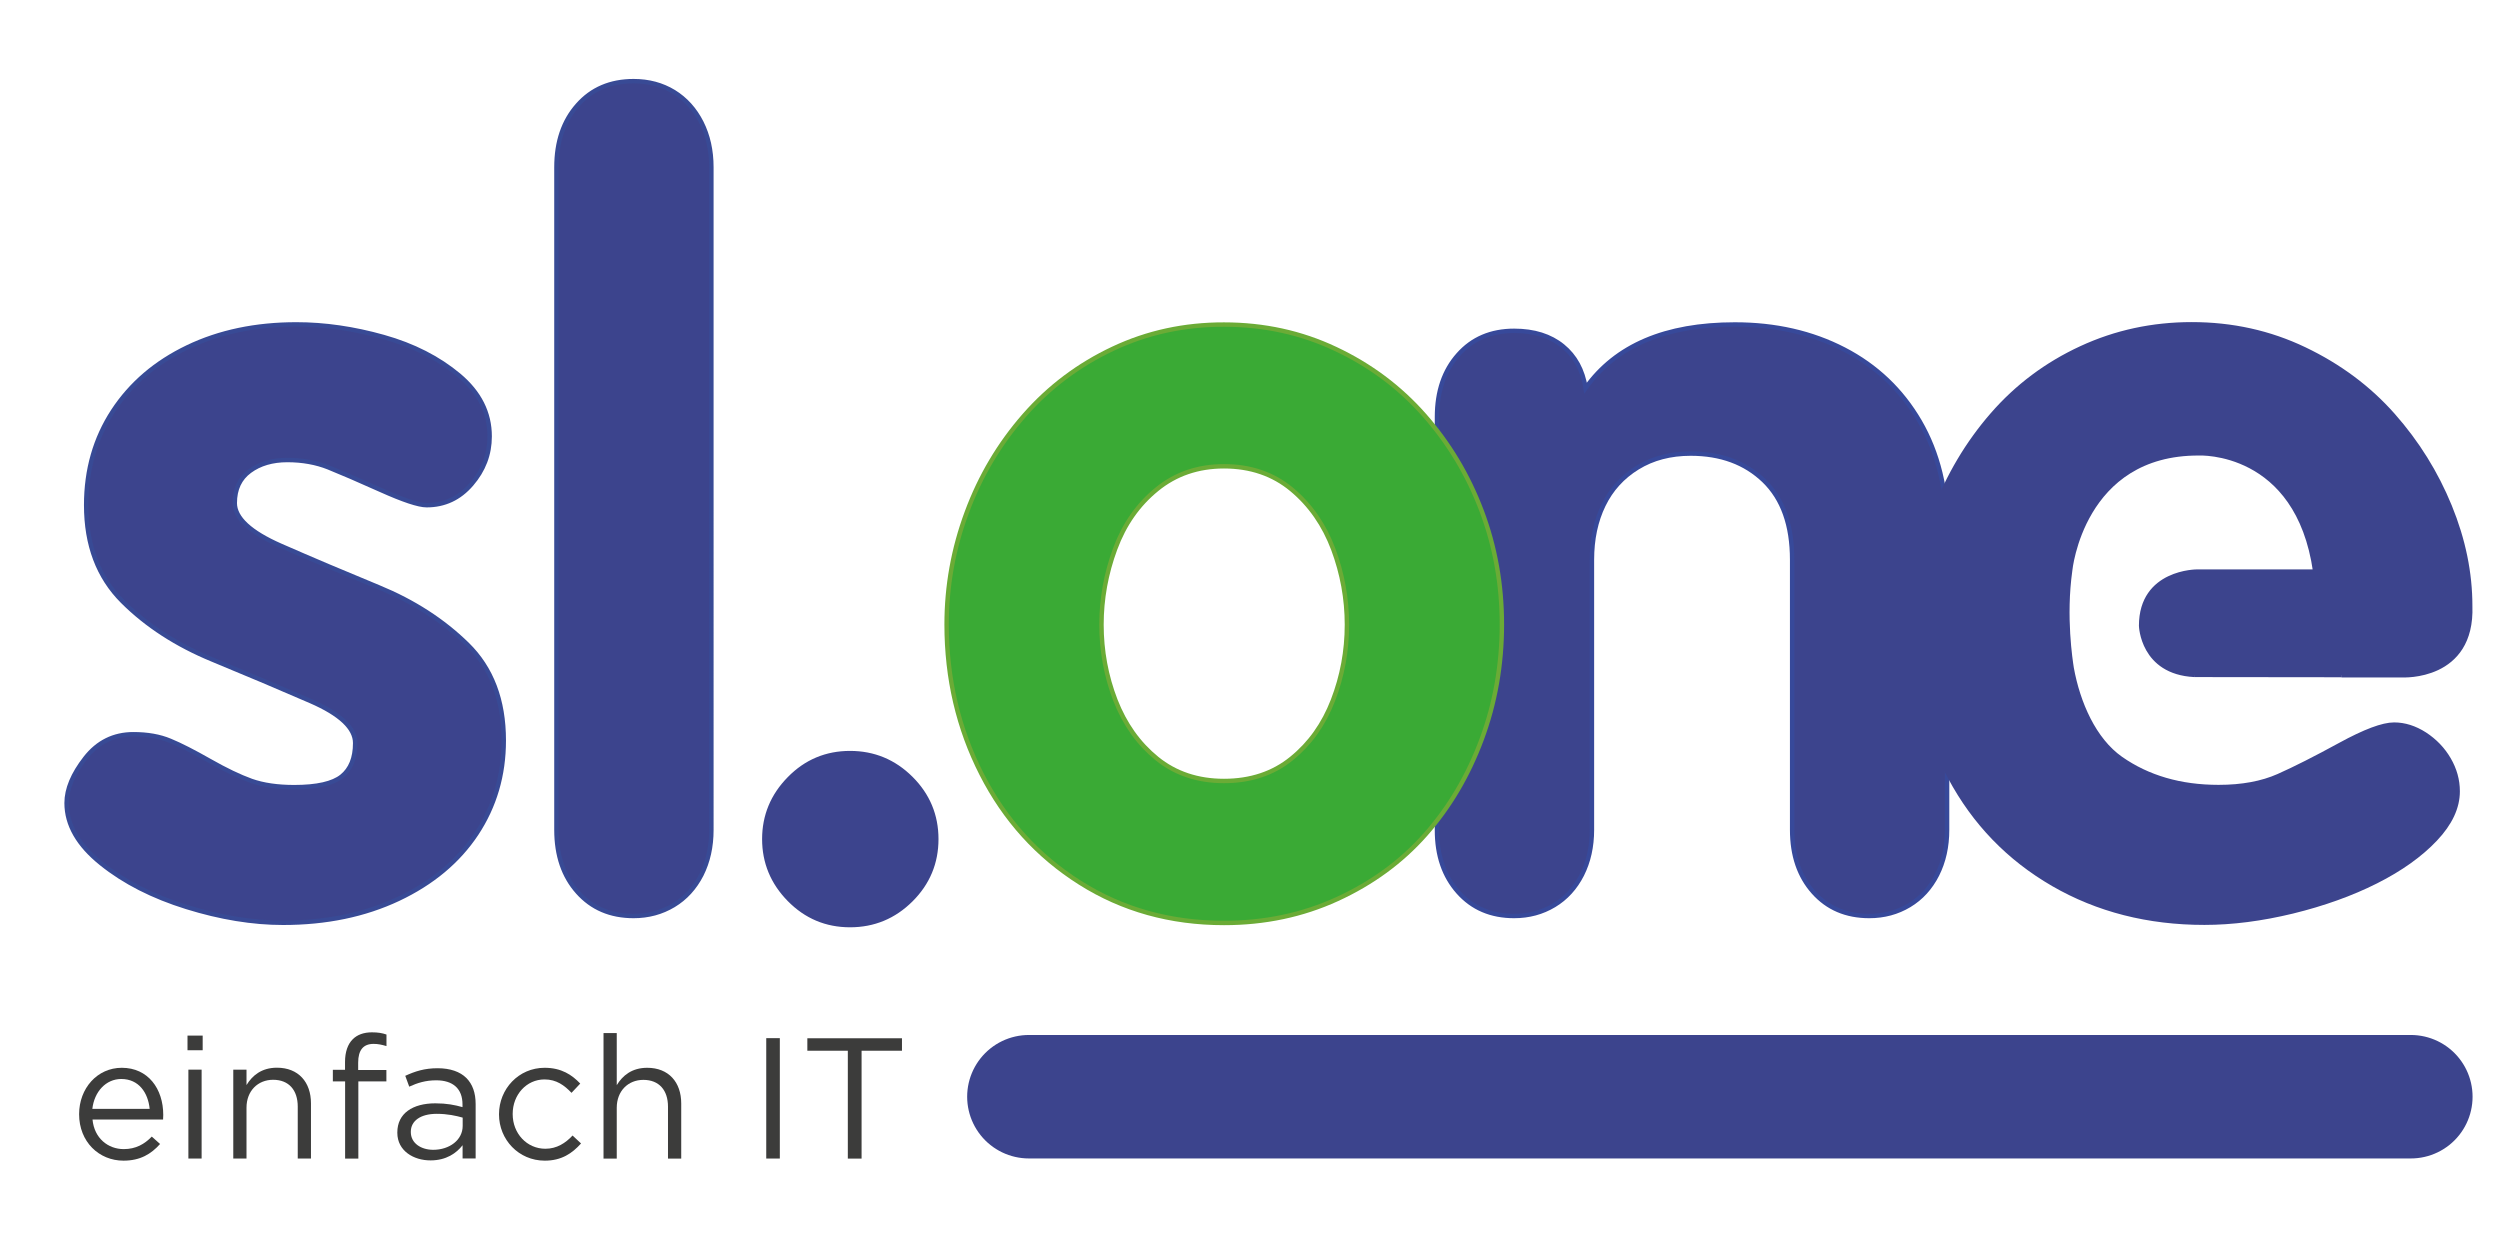
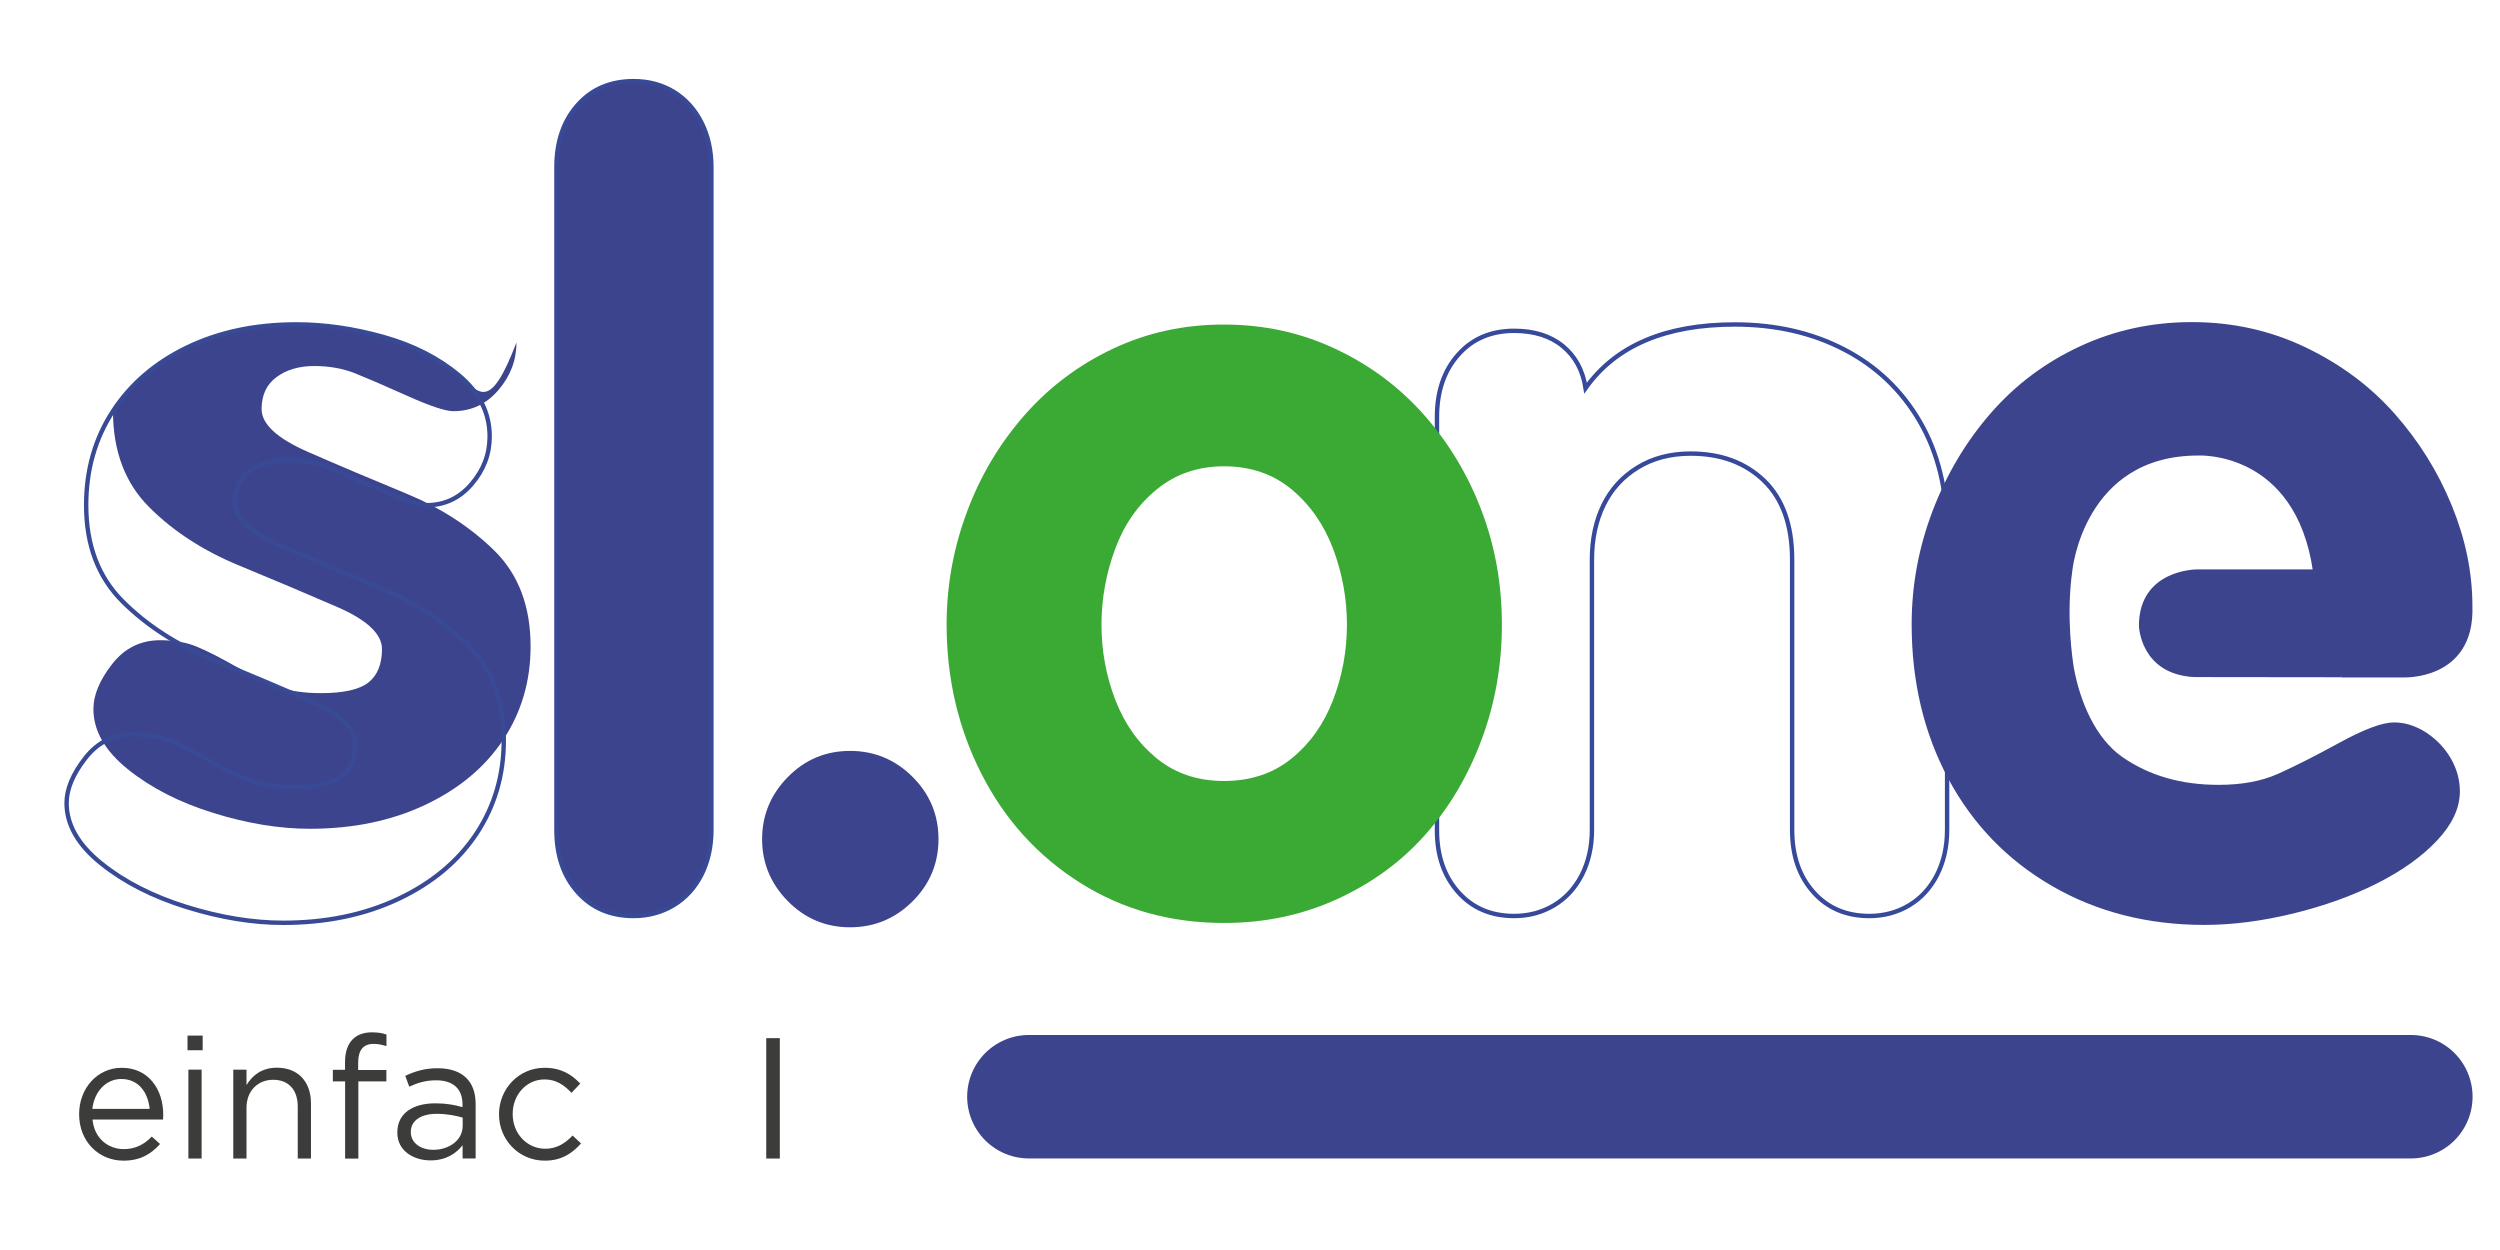
<svg xmlns="http://www.w3.org/2000/svg" version="1.1" id="Ebene_1" x="0px" y="0px" viewBox="0 0 283.46 141.73" style="enable-background:new 0 0 283.46 141.73;" xml:space="preserve">
  <style type="text/css"> .st0{fill:#3C448D;} .st1{fill:none;stroke:#37499A;stroke-width:0.5;} .st2{fill:#3C448D;stroke:#3C448D;} .st3{fill:none;} .st4{fill:none;stroke:#384A95;stroke-width:0.5;} .st5{fill:#3AAA35;} .st6{fill:none;stroke:#6BAB36;stroke-width:0.5;} .st7{fill:none;stroke:#3C448D;stroke-width:14;stroke-linecap:round;} .st8{fill:#3C448D;stroke:#3C448D;stroke-width:0.5;} .st9{fill:#3C3C3B;} </style>
  <g>
    <g>
-       <path class="st0" d="M165.34,101.15c1.61,1.81,3.72,2.71,6.34,2.71c1.67,0,3.18-0.41,4.53-1.22c1.35-0.81,2.4-1.97,3.16-3.46 c0.75-1.49,1.13-3.19,1.13-5.09V63.47c0-2.34,0.44-4.41,1.31-6.2c0.87-1.79,2.16-3.21,3.87-4.26c1.71-1.05,3.71-1.58,6.02-1.58 c3.41,0,6.18,1.02,8.31,3.07c2.12,2.05,3.19,5.03,3.19,8.97v30.62c0,2.9,0.8,5.25,2.41,7.06c1.61,1.81,3.72,2.71,6.34,2.71 c1.67,0,3.18-0.41,4.53-1.22c1.35-0.81,2.4-1.97,3.16-3.46c0.75-1.49,1.13-3.19,1.13-5.09V60.44c0-4.89-1.03-9.1-3.1-12.66 c-2.07-3.55-4.93-6.27-8.58-8.16c-3.65-1.89-7.78-2.83-12.39-2.83c-7.86,0-13.5,2.4-16.92,7.21c-0.32-2.03-1.18-3.61-2.59-4.76 c-1.41-1.15-3.25-1.73-5.51-1.73c-2.62,0-4.74,0.9-6.34,2.71c-1.61,1.81-2.41,4.16-2.41,7.06v46.82 C162.92,96.99,163.73,99.34,165.34,101.15" />
      <path class="st1" d="M165.34,101.15c1.61,1.81,3.72,2.71,6.34,2.71c1.67,0,3.18-0.41,4.53-1.22c1.35-0.81,2.4-1.97,3.16-3.46 c0.75-1.49,1.13-3.19,1.13-5.09V63.47c0-2.34,0.44-4.41,1.31-6.2c0.87-1.79,2.16-3.21,3.87-4.26c1.71-1.05,3.71-1.58,6.02-1.58 c3.41,0,6.18,1.02,8.31,3.07c2.12,2.05,3.19,5.03,3.19,8.97v30.62c0,2.9,0.8,5.25,2.41,7.06c1.61,1.81,3.72,2.71,6.34,2.71 c1.67,0,3.18-0.41,4.53-1.22c1.35-0.81,2.4-1.97,3.16-3.46c0.75-1.49,1.13-3.19,1.13-5.09V60.44c0-4.89-1.03-9.1-3.1-12.66 c-2.07-3.55-4.93-6.27-8.58-8.16c-3.65-1.89-7.78-2.83-12.39-2.83c-7.86,0-13.5,2.4-16.92,7.21c-0.32-2.03-1.18-3.61-2.59-4.76 c-1.41-1.15-3.25-1.73-5.51-1.73c-2.62,0-4.74,0.9-6.34,2.71c-1.61,1.81-2.41,4.16-2.41,7.06v46.82 C162.92,96.99,163.73,99.34,165.34,101.15z" />
      <path class="st2" d="M89.68,101.82c1.85,1.88,4.08,2.82,6.7,2.82s4.86-0.93,6.73-2.79c1.87-1.86,2.8-4.1,2.8-6.71 c0-2.61-0.93-4.85-2.8-6.71c-1.87-1.86-4.11-2.79-6.73-2.79s-4.86,0.94-6.7,2.82c-1.85,1.88-2.77,4.11-2.77,6.68 C86.91,97.71,87.83,99.94,89.68,101.82" />
      <path class="st3" d="M89.68,101.82c1.85,1.88,4.08,2.82,6.7,2.82s4.86-0.93,6.73-2.79c1.87-1.86,2.8-4.1,2.8-6.71 c0-2.61-0.93-4.85-2.8-6.71c-1.87-1.86-4.11-2.79-6.73-2.79s-4.86,0.94-6.7,2.82c-1.85,1.88-2.77,4.11-2.77,6.68 C86.91,97.71,87.83,99.94,89.68,101.82z" />
-       <path class="st0" d="M65.5,101.15c1.61,1.81,3.72,2.71,6.34,2.71c1.67,0,3.18-0.41,4.53-1.22c1.35-0.81,2.4-1.97,3.16-3.45 c0.75-1.49,1.13-3.19,1.13-5.09V18.97c0-1.91-0.38-3.6-1.13-5.09c-0.76-1.49-1.8-2.64-3.13-3.46c-1.33-0.81-2.85-1.22-4.56-1.22 c-2.62,0-4.74,0.9-6.34,2.71c-1.61,1.81-2.41,4.16-2.41,7.06v75.12C63.09,96.99,63.89,99.35,65.5,101.15 M52.04,42.56 c-2.32-1.94-5.17-3.4-8.55-4.35c-3.38-0.95-6.67-1.43-9.89-1.43c-4.61,0-8.72,0.86-12.33,2.59c-3.61,1.73-6.43,4.14-8.46,7.24 c-2.02,3.1-3.04,6.65-3.04,10.66c0,4.53,1.37,8.16,4.11,10.9c2.74,2.74,6.14,4.94,10.19,6.61s7.76,3.24,11.14,4.71 c3.38,1.47,5.06,3.06,5.06,4.76c0,1.71-0.51,2.97-1.52,3.78c-1.01,0.81-2.81,1.22-5.39,1.22c-1.91,0-3.53-0.24-4.86-0.71 c-1.33-0.48-2.9-1.23-4.71-2.26c-1.81-1.03-3.31-1.8-4.5-2.29c-1.19-0.5-2.58-0.74-4.17-0.74c-2.22,0-4.04,0.9-5.45,2.71 c-1.41,1.81-2.12,3.51-2.12,5.09c0,2.46,1.31,4.75,3.93,6.85c2.62,2.11,5.85,3.75,9.68,4.94c3.83,1.19,7.48,1.79,10.93,1.79 c4.88,0,9.24-0.9,13.08-2.71c3.83-1.81,6.78-4.27,8.85-7.39c2.06-3.12,3.1-6.64,3.1-10.57c0-4.57-1.38-8.2-4.14-10.9 c-2.76-2.7-6.1-4.85-10.01-6.46c-3.91-1.61-7.62-3.18-11.11-4.71s-5.24-3.15-5.24-4.85c0-1.59,0.57-2.8,1.7-3.63 s2.55-1.25,4.26-1.25c1.71,0,3.26,0.28,4.65,0.83c1.39,0.56,3.37,1.41,5.93,2.56c2.56,1.15,4.3,1.73,5.21,1.73 c2.03,0,3.72-0.79,5.09-2.38c1.37-1.59,2.06-3.39,2.06-5.42C55.52,46.81,54.36,44.51,52.04,42.56" />
+       <path class="st0" d="M65.5,101.15c1.61,1.81,3.72,2.71,6.34,2.71c1.67,0,3.18-0.41,4.53-1.22c1.35-0.81,2.4-1.97,3.16-3.45 c0.75-1.49,1.13-3.19,1.13-5.09V18.97c0-1.91-0.38-3.6-1.13-5.09c-0.76-1.49-1.8-2.64-3.13-3.46c-1.33-0.81-2.85-1.22-4.56-1.22 c-2.62,0-4.74,0.9-6.34,2.71c-1.61,1.81-2.41,4.16-2.41,7.06v75.12C63.09,96.99,63.89,99.35,65.5,101.15 M52.04,42.56 c-2.32-1.94-5.17-3.4-8.55-4.35c-3.38-0.95-6.67-1.43-9.89-1.43c-4.61,0-8.72,0.86-12.33,2.59c-3.61,1.73-6.43,4.14-8.46,7.24 c0,4.53,1.37,8.16,4.11,10.9c2.74,2.74,6.14,4.94,10.19,6.61s7.76,3.24,11.14,4.71 c3.38,1.47,5.06,3.06,5.06,4.76c0,1.71-0.51,2.97-1.52,3.78c-1.01,0.81-2.81,1.22-5.39,1.22c-1.91,0-3.53-0.24-4.86-0.71 c-1.33-0.48-2.9-1.23-4.71-2.26c-1.81-1.03-3.31-1.8-4.5-2.29c-1.19-0.5-2.58-0.74-4.17-0.74c-2.22,0-4.04,0.9-5.45,2.71 c-1.41,1.81-2.12,3.51-2.12,5.09c0,2.46,1.31,4.75,3.93,6.85c2.62,2.11,5.85,3.75,9.68,4.94c3.83,1.19,7.48,1.79,10.93,1.79 c4.88,0,9.24-0.9,13.08-2.71c3.83-1.81,6.78-4.27,8.85-7.39c2.06-3.12,3.1-6.64,3.1-10.57c0-4.57-1.38-8.2-4.14-10.9 c-2.76-2.7-6.1-4.85-10.01-6.46c-3.91-1.61-7.62-3.18-11.11-4.71s-5.24-3.15-5.24-4.85c0-1.59,0.57-2.8,1.7-3.63 s2.55-1.25,4.26-1.25c1.71,0,3.26,0.28,4.65,0.83c1.39,0.56,3.37,1.41,5.93,2.56c2.56,1.15,4.3,1.73,5.21,1.73 c2.03,0,3.72-0.79,5.09-2.38c1.37-1.59,2.06-3.39,2.06-5.42C55.52,46.81,54.36,44.51,52.04,42.56" />
      <path class="st4" d="M65.5,101.15c1.61,1.81,3.72,2.71,6.34,2.71c1.67,0,3.18-0.41,4.53-1.22c1.35-0.81,2.4-1.97,3.16-3.45 c0.75-1.49,1.13-3.19,1.13-5.09V18.97c0-1.91-0.38-3.6-1.13-5.09c-0.76-1.49-1.8-2.64-3.13-3.46c-1.33-0.81-2.85-1.22-4.56-1.22 c-2.62,0-4.74,0.9-6.34,2.71c-1.61,1.81-2.41,4.16-2.41,7.06v75.12C63.09,96.99,63.89,99.35,65.5,101.15z M52.04,42.56 c-2.32-1.94-5.17-3.4-8.55-4.35c-3.38-0.95-6.67-1.43-9.89-1.43c-4.61,0-8.72,0.86-12.33,2.59c-3.61,1.73-6.43,4.14-8.46,7.24 c-2.02,3.1-3.04,6.65-3.04,10.66c0,4.53,1.37,8.16,4.11,10.9c2.74,2.74,6.14,4.94,10.19,6.61s7.76,3.24,11.14,4.71 c3.38,1.47,5.06,3.06,5.06,4.76c0,1.71-0.51,2.97-1.52,3.78c-1.01,0.81-2.81,1.22-5.39,1.22c-1.91,0-3.53-0.24-4.86-0.71 c-1.33-0.48-2.9-1.23-4.71-2.26c-1.81-1.03-3.31-1.8-4.5-2.29c-1.19-0.5-2.58-0.74-4.17-0.74c-2.22,0-4.04,0.9-5.45,2.71 c-1.41,1.81-2.12,3.51-2.12,5.09c0,2.46,1.31,4.75,3.93,6.85c2.62,2.11,5.85,3.75,9.68,4.94c3.83,1.19,7.48,1.79,10.93,1.79 c4.88,0,9.24-0.9,13.08-2.71c3.83-1.81,6.78-4.27,8.85-7.39c2.06-3.12,3.1-6.64,3.1-10.57c0-4.57-1.38-8.2-4.14-10.9 c-2.76-2.7-6.1-4.85-10.01-6.46c-3.91-1.61-7.62-3.18-11.11-4.71s-5.24-3.15-5.24-4.85c0-1.59,0.57-2.8,1.7-3.63 s2.55-1.25,4.26-1.25c1.71,0,3.26,0.28,4.65,0.83c1.39,0.56,3.37,1.41,5.93,2.56c2.56,1.15,4.3,1.73,5.21,1.73 c2.03,0,3.72-0.79,5.09-2.38c1.37-1.59,2.06-3.39,2.06-5.42C55.52,46.81,54.36,44.51,52.04,42.56z" />
      <path class="st5" d="M146.46,55.5c2.1,1.75,3.67,4.01,4.71,6.77c1.03,2.76,1.55,5.62,1.55,8.56c0,2.98-0.53,5.84-1.58,8.56 c-1.05,2.73-2.62,4.93-4.71,6.62c-2.08,1.69-4.64,2.54-7.65,2.54c-2.98,0-5.51-0.85-7.6-2.54c-2.08-1.69-3.65-3.9-4.71-6.62 c-1.05-2.72-1.58-5.58-1.58-8.56c0-2.94,0.52-5.81,1.55-8.59c1.03-2.79,2.61-5.04,4.74-6.77c2.12-1.73,4.66-2.6,7.6-2.6 C141.79,52.87,144.36,53.75,146.46,55.5 M126.21,39.53c-3.89,1.83-7.25,4.35-10.07,7.57c-2.82,3.22-5,6.88-6.52,10.99 c-1.53,4.11-2.29,8.35-2.29,12.72c0,6.12,1.32,11.77,3.96,16.95c2.64,5.18,6.36,9.29,11.17,12.33c4.81,3.04,10.25,4.56,16.32,4.56 c4.61,0,8.89-0.9,12.84-2.71c3.95-1.81,7.29-4.25,10.01-7.33c2.72-3.08,4.84-6.67,6.37-10.78c1.53-4.11,2.29-8.45,2.29-13.02 c0-4.53-0.76-8.82-2.29-12.87c-1.53-4.05-3.69-7.66-6.49-10.84c-2.8-3.18-6.16-5.69-10.07-7.53c-3.91-1.85-8.13-2.77-12.66-2.77 C134.29,36.79,130.1,37.7,126.21,39.53" />
-       <path class="st6" d="M146.46,55.5c2.1,1.75,3.67,4.01,4.71,6.77c1.03,2.76,1.55,5.62,1.55,8.56c0,2.98-0.53,5.84-1.58,8.56 c-1.05,2.73-2.62,4.93-4.71,6.62c-2.08,1.69-4.64,2.54-7.65,2.54c-2.98,0-5.51-0.85-7.6-2.54c-2.08-1.69-3.65-3.9-4.71-6.62 c-1.05-2.72-1.58-5.58-1.58-8.56c0-2.94,0.52-5.81,1.55-8.59c1.03-2.79,2.61-5.04,4.74-6.77c2.12-1.73,4.66-2.6,7.6-2.6 C141.79,52.87,144.36,53.75,146.46,55.5z M126.21,39.53c-3.89,1.83-7.25,4.35-10.07,7.57c-2.82,3.22-5,6.88-6.52,10.99 c-1.53,4.11-2.29,8.35-2.29,12.72c0,6.12,1.32,11.77,3.96,16.95c2.64,5.18,6.36,9.29,11.17,12.33c4.81,3.04,10.25,4.56,16.32,4.56 c4.61,0,8.89-0.9,12.84-2.71c3.95-1.81,7.29-4.25,10.01-7.33c2.72-3.08,4.84-6.67,6.37-10.78c1.53-4.11,2.29-8.45,2.29-13.02 c0-4.53-0.76-8.82-2.29-12.87c-1.53-4.05-3.69-7.66-6.49-10.84c-2.8-3.18-6.16-5.69-10.07-7.53c-3.91-1.85-8.13-2.77-12.66-2.77 C134.29,36.79,130.1,37.7,126.21,39.53z" />
      <line class="st7" x1="116.66" y1="124.35" x2="273.35" y2="124.35" />
      <g>
        <path class="st8" d="M248.8,76.52l16.68,0.02 M248.8,76.52c-5.9-0.3-6.03-5.57-6.03-5.57c0-6.18,6.36-6.14,6.36-6.14h13.38 c-1.98-13.96-13.18-13.41-13.18-13.41c-13.32-0.06-14.61,13.28-14.61,13.28c-0.74,5.27,0.04,10.2,0.17,11.06l0,0 c0.72,3.98,2.53,8.14,5.58,10.28c3.06,2.14,6.75,3.22,11.08,3.22c2.66,0,4.92-0.42,6.79-1.25c1.87-0.83,4.2-2.01,7-3.54 c2.8-1.53,4.83-2.29,6.11-2.29c1.19,0,2.35,0.37,3.49,1.1c1.13,0.74,2.04,1.68,2.71,2.83c0.67,1.15,1.01,2.36,1.01,3.63 c0,1.83-0.84,3.63-2.53,5.42c-1.69,1.79-3.93,3.39-6.73,4.8c-2.8,1.41-5.96,2.54-9.47,3.4c-3.51,0.85-6.84,1.28-9.98,1.28 c-6.39,0-12.11-1.46-17.16-4.38c-5.04-2.92-8.93-6.95-11.68-12.09c-2.74-5.14-4.11-10.93-4.11-17.36c0-4.37,0.78-8.62,2.35-12.75 c1.57-4.13,3.75-7.8,6.55-11.02c2.8-3.22,6.16-5.73,10.07-7.54c3.91-1.81,8.09-2.71,12.54-2.71c4.57,0,8.83,0.94,12.78,2.83 c3.95,1.89,7.3,4.38,10.04,7.48c2.74,3.1,4.88,6.54,6.43,10.33c1.55,3.79,2.32,7.56,2.32,11.29c0.3,8.3-7.68,7.86-7.68,7.86 h-6.91" />
      </g>
    </g>
    <g>
      <path class="st9" d="M14.03,130.29c1.38,0,2.36-0.57,3.18-1.42l0.94,0.84c-1.01,1.13-2.24,1.89-4.15,1.89 c-2.77,0-5.03-2.13-5.03-5.27c0-2.92,2.05-5.26,4.84-5.26c2.98,0,4.7,2.38,4.7,5.34c0,0.14,0,0.29-0.02,0.53h-8 C10.69,129.06,12.25,130.29,14.03,130.29z M16.97,125.73c-0.18-1.83-1.23-3.39-3.22-3.39c-1.74,0-3.06,1.44-3.28,3.39H16.97z" />
      <path class="st9" d="M21.26,117.42h1.72v1.66h-1.72V117.42z M21.36,121.28h1.5v10.08h-1.5V121.28z" />
      <path class="st9" d="M26.45,121.28h1.5v1.75c0.66-1.09,1.72-1.97,3.45-1.97c2.44,0,3.86,1.64,3.86,4.04v6.26h-1.5v-5.89 c0-1.87-1.01-3.04-2.79-3.04c-1.74,0-3.02,1.27-3.02,3.16v5.77h-1.5V121.28z" />
      <path class="st9" d="M39.12,122.61h-1.38v-1.31h1.38v-0.88c0-1.15,0.31-2.03,0.88-2.59c0.51-0.51,1.25-0.78,2.16-0.78 c0.7,0,1.17,0.08,1.66,0.25v1.31c-0.55-0.16-0.96-0.25-1.46-0.25c-1.17,0-1.75,0.7-1.75,2.14v0.82h3.2v1.29h-3.18v8.76h-1.5 V122.61z" />
      <path class="st9" d="M45.05,128.44v-0.04c0-2.17,1.75-3.3,4.31-3.3c1.29,0,2.18,0.18,3.08,0.43v-0.31c0-1.79-1.09-2.73-2.98-2.73 c-1.19,0-2.13,0.29-3.06,0.72l-0.45-1.23c1.11-0.51,2.18-0.86,3.67-0.86c1.42,0,2.54,0.39,3.26,1.11c0.7,0.7,1.05,1.68,1.05,2.96 v6.16h-1.48v-1.5c-0.7,0.9-1.85,1.72-3.63,1.72C46.92,131.58,45.05,130.5,45.05,128.44z M52.46,127.66v-0.94 c-0.74-0.21-1.72-0.43-2.94-0.43c-1.87,0-2.94,0.82-2.94,2.03v0.04c0,1.27,1.17,2.01,2.54,2.01 C50.96,130.37,52.46,129.26,52.46,127.66z" />
      <path class="st9" d="M56.58,126.37v-0.04c0-2.85,2.22-5.26,5.17-5.26c1.91,0,3.1,0.8,4.04,1.79l-0.99,1.05 c-0.8-0.84-1.7-1.52-3.06-1.52c-2.05,0-3.61,1.74-3.61,3.9v0.04c0,2.18,1.6,3.92,3.71,3.92c1.29,0,2.28-0.64,3.08-1.5l0.96,0.9 c-1.01,1.13-2.22,1.95-4.11,1.95C58.8,131.6,56.58,129.2,56.58,126.37z" />
-       <path class="st9" d="M68.43,117.13h1.5v5.91c0.66-1.09,1.72-1.97,3.45-1.97c2.44,0,3.86,1.64,3.86,4.04v6.26h-1.5v-5.89 c0-1.87-1.01-3.04-2.79-3.04c-1.74,0-3.02,1.27-3.02,3.16v5.77h-1.5V117.13z" />
      <path class="st9" d="M86.88,117.71h1.54v13.65h-1.54V117.71z" />
-       <path class="st9" d="M96.12,119.14h-4.58v-1.42h10.73v1.42h-4.58v12.23h-1.56V119.14z" />
    </g>
  </g>
</svg>